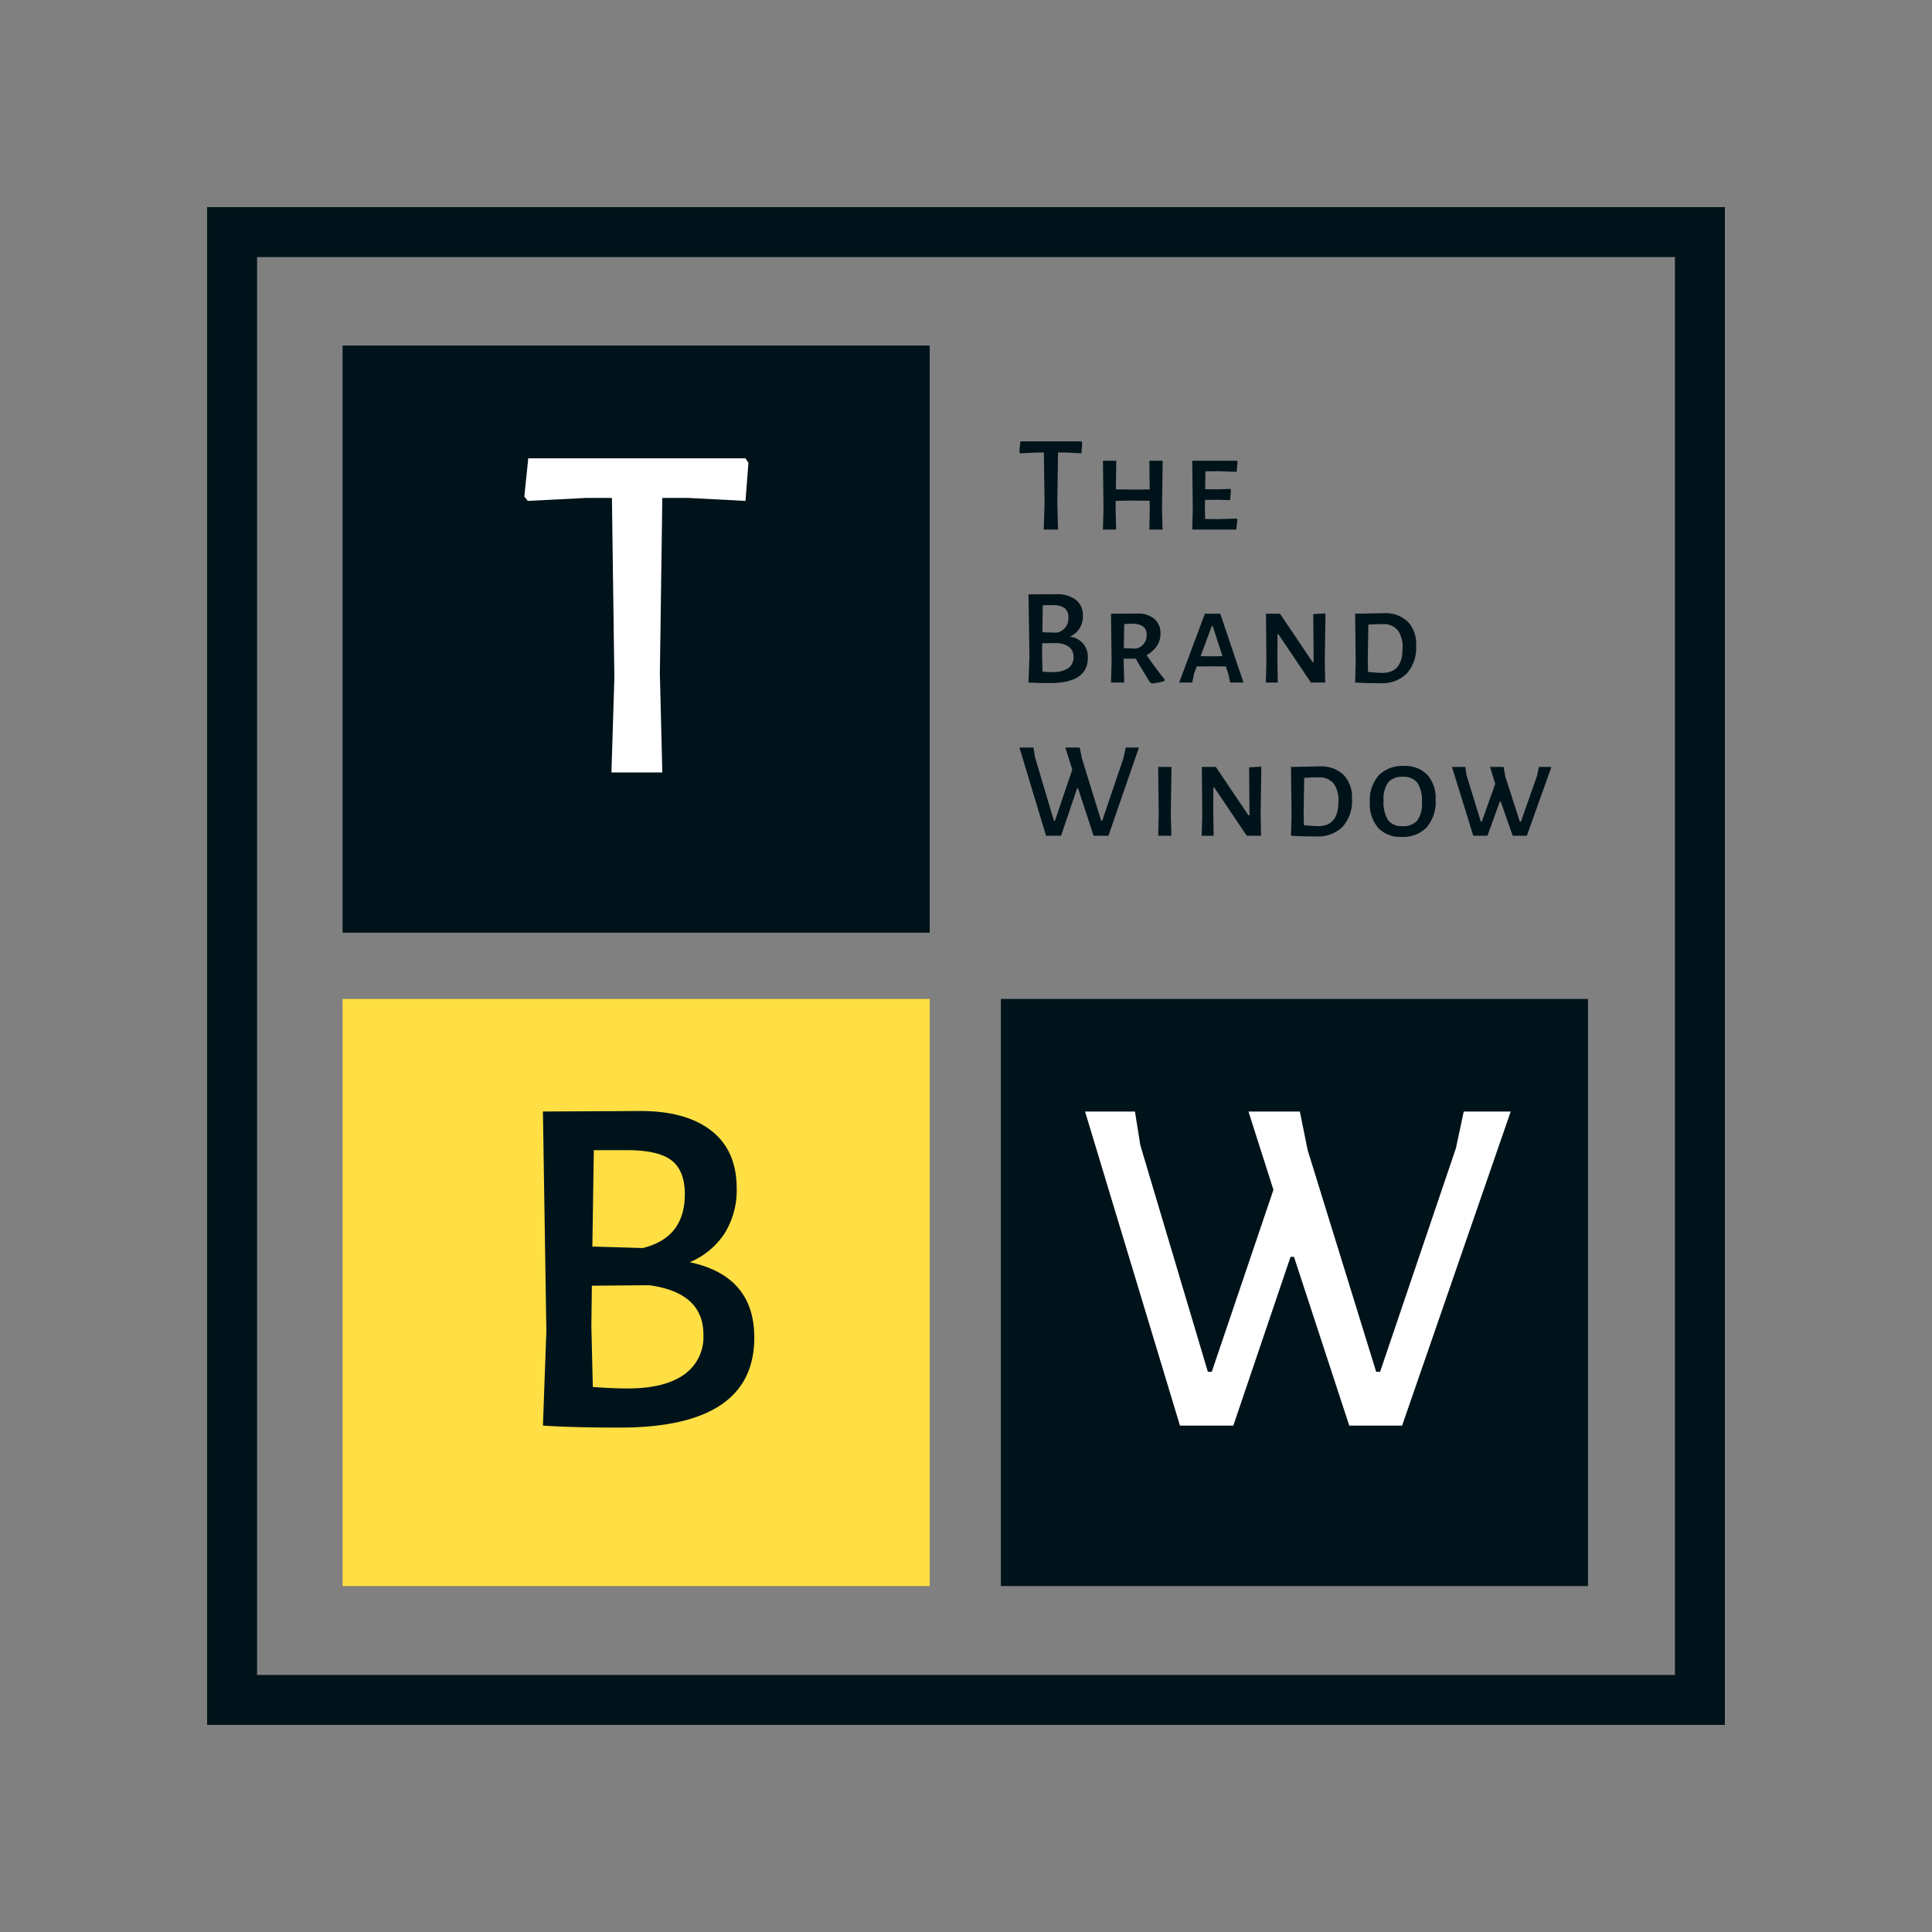
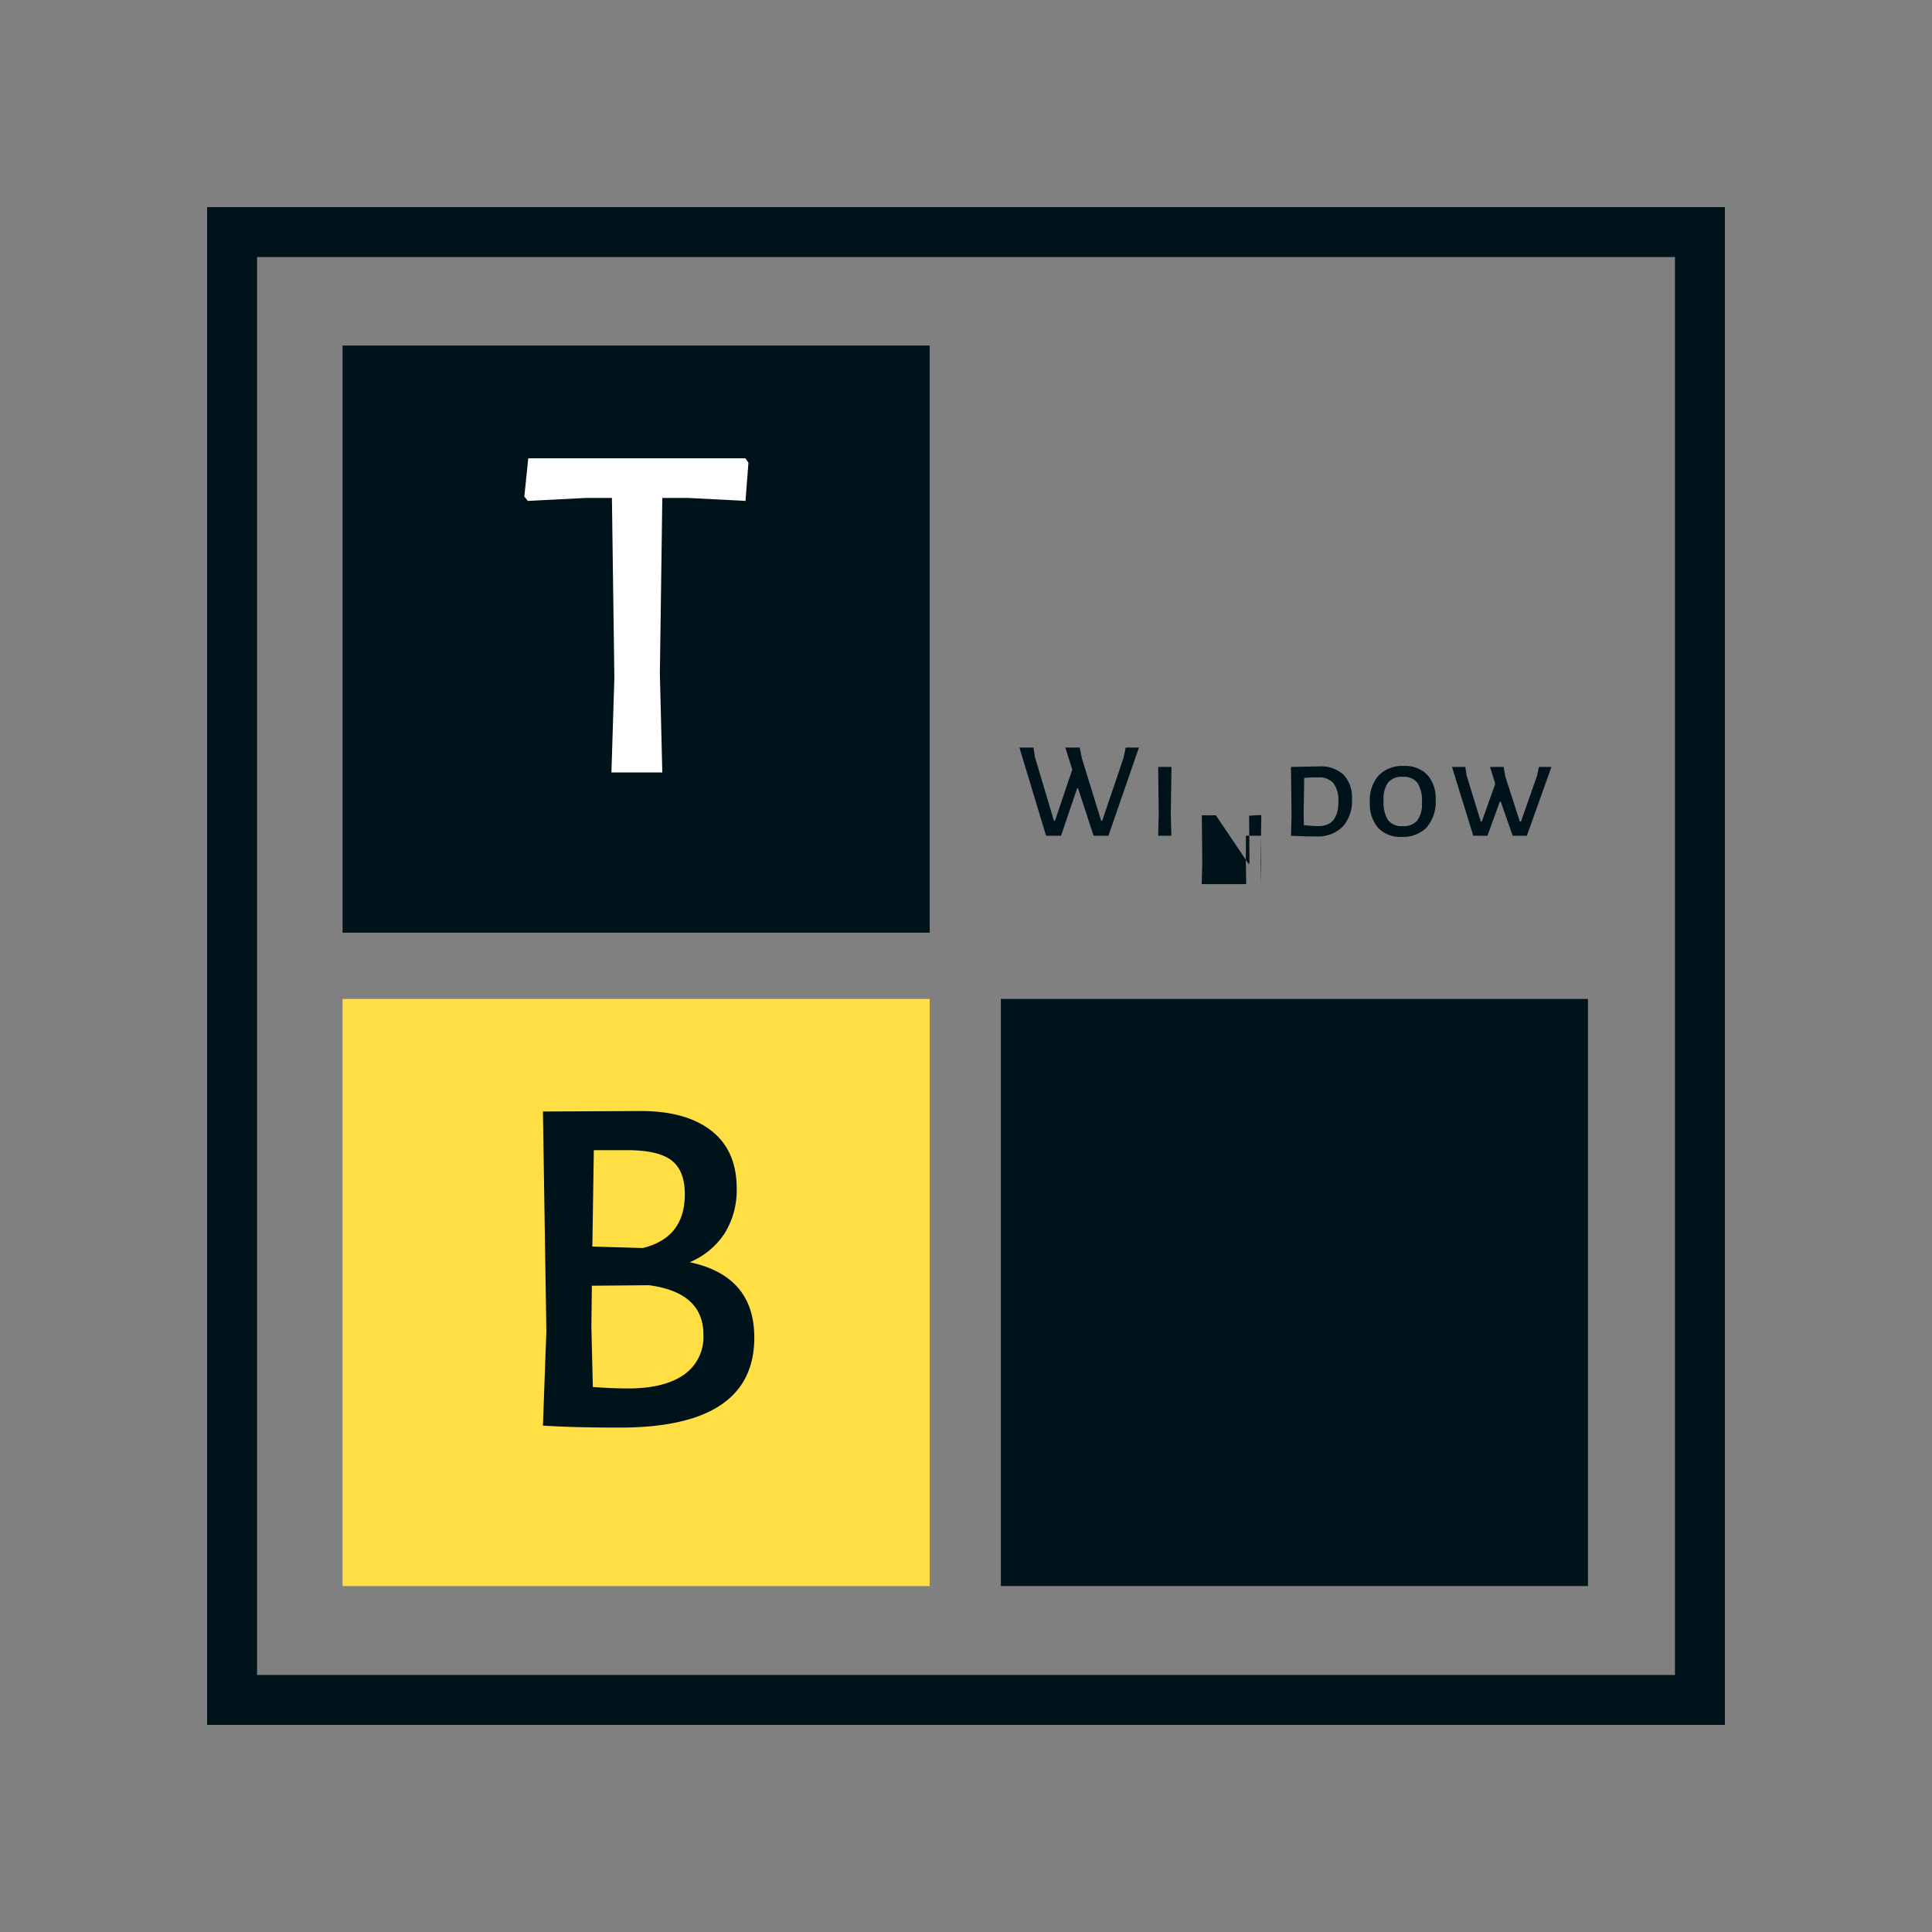
<svg xmlns="http://www.w3.org/2000/svg" width="309.565" height="309.565" viewBox="0 0 309.565 309.565">
  <rect x="0" y="0" width="309.565" height="309.565" fill="#808080" stroke="none" />
  <defs>
    <style>.a{fill:none;stroke:#00131a;stroke-miterlimit:2.613;stroke-width:8px;}.b,.d{fill:#00131a;}.c{fill:#ffdf43;}.d,.e{fill-rule:evenodd;}.e{fill:#fff;}</style>
  </defs>
  <rect class="a" x="37.187" y="37.187" width="235.192" height="235.192" />
  <rect class="b" x="54.89" y="55.368" width="94.077" height="94.077" />
  <rect class="c" x="54.89" y="160.059" width="94.077" height="94.076" />
  <rect class="b" x="160.369" y="160.059" width="94.076" height="94.076" />
-   <path class="d" d="M173.269,72.638l-2.553-.132h-1.189l-.11,7.902.11,4.446h-2.289l.132-4.248-.11-8.099h-1.188l-2.597.132-.154-.198.176-1.717h9.772l.132.198-.132,1.717ZM186.277,84.853h-2.113l.066-3.301-.022-1.321-2.839-.022-2.597.044-.022,1.1.088,3.5h-2.113l.088-3.301-.088-7.726H178.86l-.066,4.578,2.729.044,2.685-.022-.044-4.6h2.135l-.11,7.527.088,3.5Zm11.995-1.607-.176,1.607h-7.065l.088-3.301-.088-7.726h7.131l.132.176-.154,1.607-2.795-.11-2.201.022L193.1,78.382l2.113.022,1.915-.066.11.176-.132,1.629-2.069-.066-1.959.022-.022,1.254.044,1.805,2.047.022,2.972-.088Z" />
-   <path class="d" d="M171.398,102.01a3.21,3.21,0,0,1,2.905,3.389q0,4.05-6.053,4.05-2.091,0-3.434-.088h-.022l.154-4.248-.154-9.882,4.402-.022a5.033,5.033,0,0,1,3.18.891,3.094,3.094,0,0,1,1.133,2.586,3.659,3.659,0,0,1-.55,2.036,3.449,3.449,0,0,1-1.563,1.288Zm-.22-3.06a1.806,1.806,0,0,0-.594-1.518,3.324,3.324,0,0,0-2.003-.463h-1.497l-.066,4.336,2.267.066a2.259,2.259,0,0,0,1.893-2.421Zm-2.553,8.738a4.342,4.342,0,0,0,2.509-.616,2.063,2.063,0,0,0,.88-1.805q0-1.893-2.443-2.223l-2.575.022-.022,1.849.066,2.707q.859.066,1.585.066Zm15.099-2.729q1.276,1.915,2.883,3.896l-.022.264a10.216,10.216,0,0,1-2.003.397l-.331-.198q-1.607-2.597-2.267-3.786l-1.937.022v.308l.088,3.5h-2.113l.088-3.301-.088-7.726,4.182-.022a4.091,4.091,0,0,1,2.762.848,2.987,2.987,0,0,1,.98,2.388,3.47,3.47,0,0,1-.583,1.959,4.472,4.472,0,0,1-1.64,1.452Zm-1.738-1.035a2.121,2.121,0,0,0,1.738-2.179,1.614,1.614,0,0,0-.528-1.332,2.699,2.699,0,0,0-1.606-.473l-1.453.044-.066,3.874,1.915.066Zm15.121,5.437-.286-1.365-.396-1.211-2.465-.022-2.201.022-.418,1.101-.308,1.475h-2.09l4.116-11.027h2.465l3.72,11.027Zm-2.795-9.046h-.154l-1.783,4.82,1.739.022,1.761-.022-1.562-4.82Zm18.026,9.046h-2.289l-5.217-7.748h-.132l-.022,4.006.066,3.742h-1.915l.088-3.236-.066-7.792h2.245l5.216,7.748h.176l-.066-7.681,1.959-.11-.11,7.703.066,3.368Zm9.332-11.115a5.283,5.283,0,0,1,3.884,1.343,5.186,5.186,0,0,1,1.354,3.852A6.2,6.2,0,0,1,225.41,107.92a5.658,5.658,0,0,1-4.27,1.552q-2.091,0-4.006-.11l.088-3.301-.088-7.726,4.534-.088Zm-.176,9.574q3.236,0,3.235-3.896a4.573,4.573,0,0,0-.792-2.982,2.997,2.997,0,0,0-2.421-.936q-1.364,0-2.267.088l-.088,5.766.044,1.805Q220.854,107.821,221.493,107.821Z" />
-   <path class="d" d="M175.228,133.914l-2.487-7.593h-.154l-2.575,7.593h-2.399l-4.27-14.13h2.245l.242,1.518,3.037,10.191h.176l2.773-8.188-1.123-3.522h2.311l.352,1.738,3.082,9.971h.176l3.411-10.059.352-1.65h2.113l-4.886,14.13Zm12.458,0h-2.113l.088-3.302-.088-7.726h2.135l-.11,7.527.088,3.5Zm14.373,0h-2.289l-5.217-7.747h-.132l-.022,4.006.066,3.742H192.55l.088-3.236-.066-7.792h2.245l5.216,7.747h.176l-.066-7.681,1.959-.11-.11,7.703.066,3.368Zm9.332-11.115a5.282,5.282,0,0,1,3.884,1.343,5.186,5.186,0,0,1,1.354,3.851,6.2,6.2,0,0,1-1.497,4.479,5.657,5.657,0,0,1-4.27,1.552q-2.091,0-4.006-.11l.088-3.302-.088-7.726,4.534-.088Zm-.176,9.574q3.236,0,3.235-3.896a4.575,4.575,0,0,0-.792-2.982,2.998,2.998,0,0,0-2.421-.935q-1.365,0-2.267.088l-.088,5.766.044,1.805q1.651.154,2.289.154Zm13.734-9.64a4.893,4.893,0,0,1,3.753,1.42,5.614,5.614,0,0,1,1.332,3.994,6.266,6.266,0,0,1-1.42,4.402,5.219,5.219,0,0,1-4.039,1.541,4.828,4.828,0,0,1-3.764-1.452,5.904,5.904,0,0,1-1.321-4.116,6.004,6.004,0,0,1,1.42-4.281,5.278,5.278,0,0,1,4.038-1.508Zm-.198,1.739a2.843,2.843,0,0,0-2.322.891,4.539,4.539,0,0,0-.737,2.894,5.305,5.305,0,0,0,.727,3.169,2.728,2.728,0,0,0,2.311.947,2.906,2.906,0,0,0,2.355-.891,4.532,4.532,0,0,0,.748-2.916,5.259,5.259,0,0,0-.727-3.147,2.783,2.783,0,0,0-2.355-.946Zm17.63,9.442-1.915-5.458h-.154l-1.981,5.458h-2.267l-3.412-11.027h2.135l.198,1.321,2.289,7.439h.154l2.157-6.053-.836-2.707h2.179l.264,1.519,2.333,7.241h.176l2.575-7.329.308-1.431h2.003l-3.94,11.027Z" />
+   <path class="d" d="M175.228,133.914l-2.487-7.593h-.154l-2.575,7.593h-2.399l-4.27-14.13h2.245l.242,1.518,3.037,10.191h.176l2.773-8.188-1.123-3.522h2.311l.352,1.738,3.082,9.971h.176l3.411-10.059.352-1.65h2.113l-4.886,14.13Zm12.458,0h-2.113l.088-3.302-.088-7.726h2.135l-.11,7.527.088,3.5Zm14.373,0h-2.289h-.132l-.022,4.006.066,3.742H192.55l.088-3.236-.066-7.792h2.245l5.216,7.747h.176l-.066-7.681,1.959-.11-.11,7.703.066,3.368Zm9.332-11.115a5.282,5.282,0,0,1,3.884,1.343,5.186,5.186,0,0,1,1.354,3.851,6.2,6.2,0,0,1-1.497,4.479,5.657,5.657,0,0,1-4.27,1.552q-2.091,0-4.006-.11l.088-3.302-.088-7.726,4.534-.088Zm-.176,9.574q3.236,0,3.235-3.896a4.575,4.575,0,0,0-.792-2.982,2.998,2.998,0,0,0-2.421-.935q-1.365,0-2.267.088l-.088,5.766.044,1.805q1.651.154,2.289.154Zm13.734-9.64a4.893,4.893,0,0,1,3.753,1.42,5.614,5.614,0,0,1,1.332,3.994,6.266,6.266,0,0,1-1.42,4.402,5.219,5.219,0,0,1-4.039,1.541,4.828,4.828,0,0,1-3.764-1.452,5.904,5.904,0,0,1-1.321-4.116,6.004,6.004,0,0,1,1.42-4.281,5.278,5.278,0,0,1,4.038-1.508Zm-.198,1.739a2.843,2.843,0,0,0-2.322.891,4.539,4.539,0,0,0-.737,2.894,5.305,5.305,0,0,0,.727,3.169,2.728,2.728,0,0,0,2.311.947,2.906,2.906,0,0,0,2.355-.891,4.532,4.532,0,0,0,.748-2.916,5.259,5.259,0,0,0-.727-3.147,2.783,2.783,0,0,0-2.355-.946Zm17.63,9.442-1.915-5.458h-.154l-1.981,5.458h-2.267l-3.412-11.027h2.135l.198,1.321,2.289,7.439h.154l2.157-6.053-.836-2.707h2.179l.264,1.519,2.333,7.241h.176l2.575-7.329.308-1.431h2.003l-3.94,11.027Z" />
  <polygon class="e" points="119.451 80.259 110.356 79.789 106.123 79.789 105.731 107.933 106.123 123.769 97.97 123.769 98.44 108.638 98.048 79.789 93.815 79.789 84.564 80.259 84.015 79.553 84.642 73.438 119.451 73.438 119.921 74.144 119.451 80.259" />
  <path class="d" d="M110.513,202.245q10.348,2.195,10.349,12.073,0,14.425-21.559,14.425-7.447,0-12.23-.314h-.079l.549-15.131-.549-35.2,15.68-.079q7.291,0,11.328,3.175t4.037,9.212a13.023,13.023,0,0,1-1.96,7.252,12.272,12.272,0,0,1-5.566,4.586Zm-.784-10.897q0-3.763-2.117-5.41t-7.134-1.646H95.147l-.235,15.445,8.075.235q6.742-1.646,6.742-8.624Zm-9.094,31.124q5.802,0,8.937-2.195a7.348,7.348,0,0,0,3.136-6.429q0-6.742-8.702-7.918l-9.172.078-.079,6.585.235,9.643Q98.048,222.472,100.635,222.471Z" />
-   <polygon class="e" points="216.193 228.43 207.334 201.383 206.785 201.383 197.612 228.43 189.067 228.43 173.858 178.099 181.854 178.099 182.717 183.508 193.536 219.806 194.163 219.806 204.041 190.642 200.043 178.099 208.274 178.099 209.529 184.292 220.505 219.806 221.132 219.806 233.283 183.978 234.538 178.099 242.064 178.099 224.66 228.43 216.193 228.43" />
</svg>